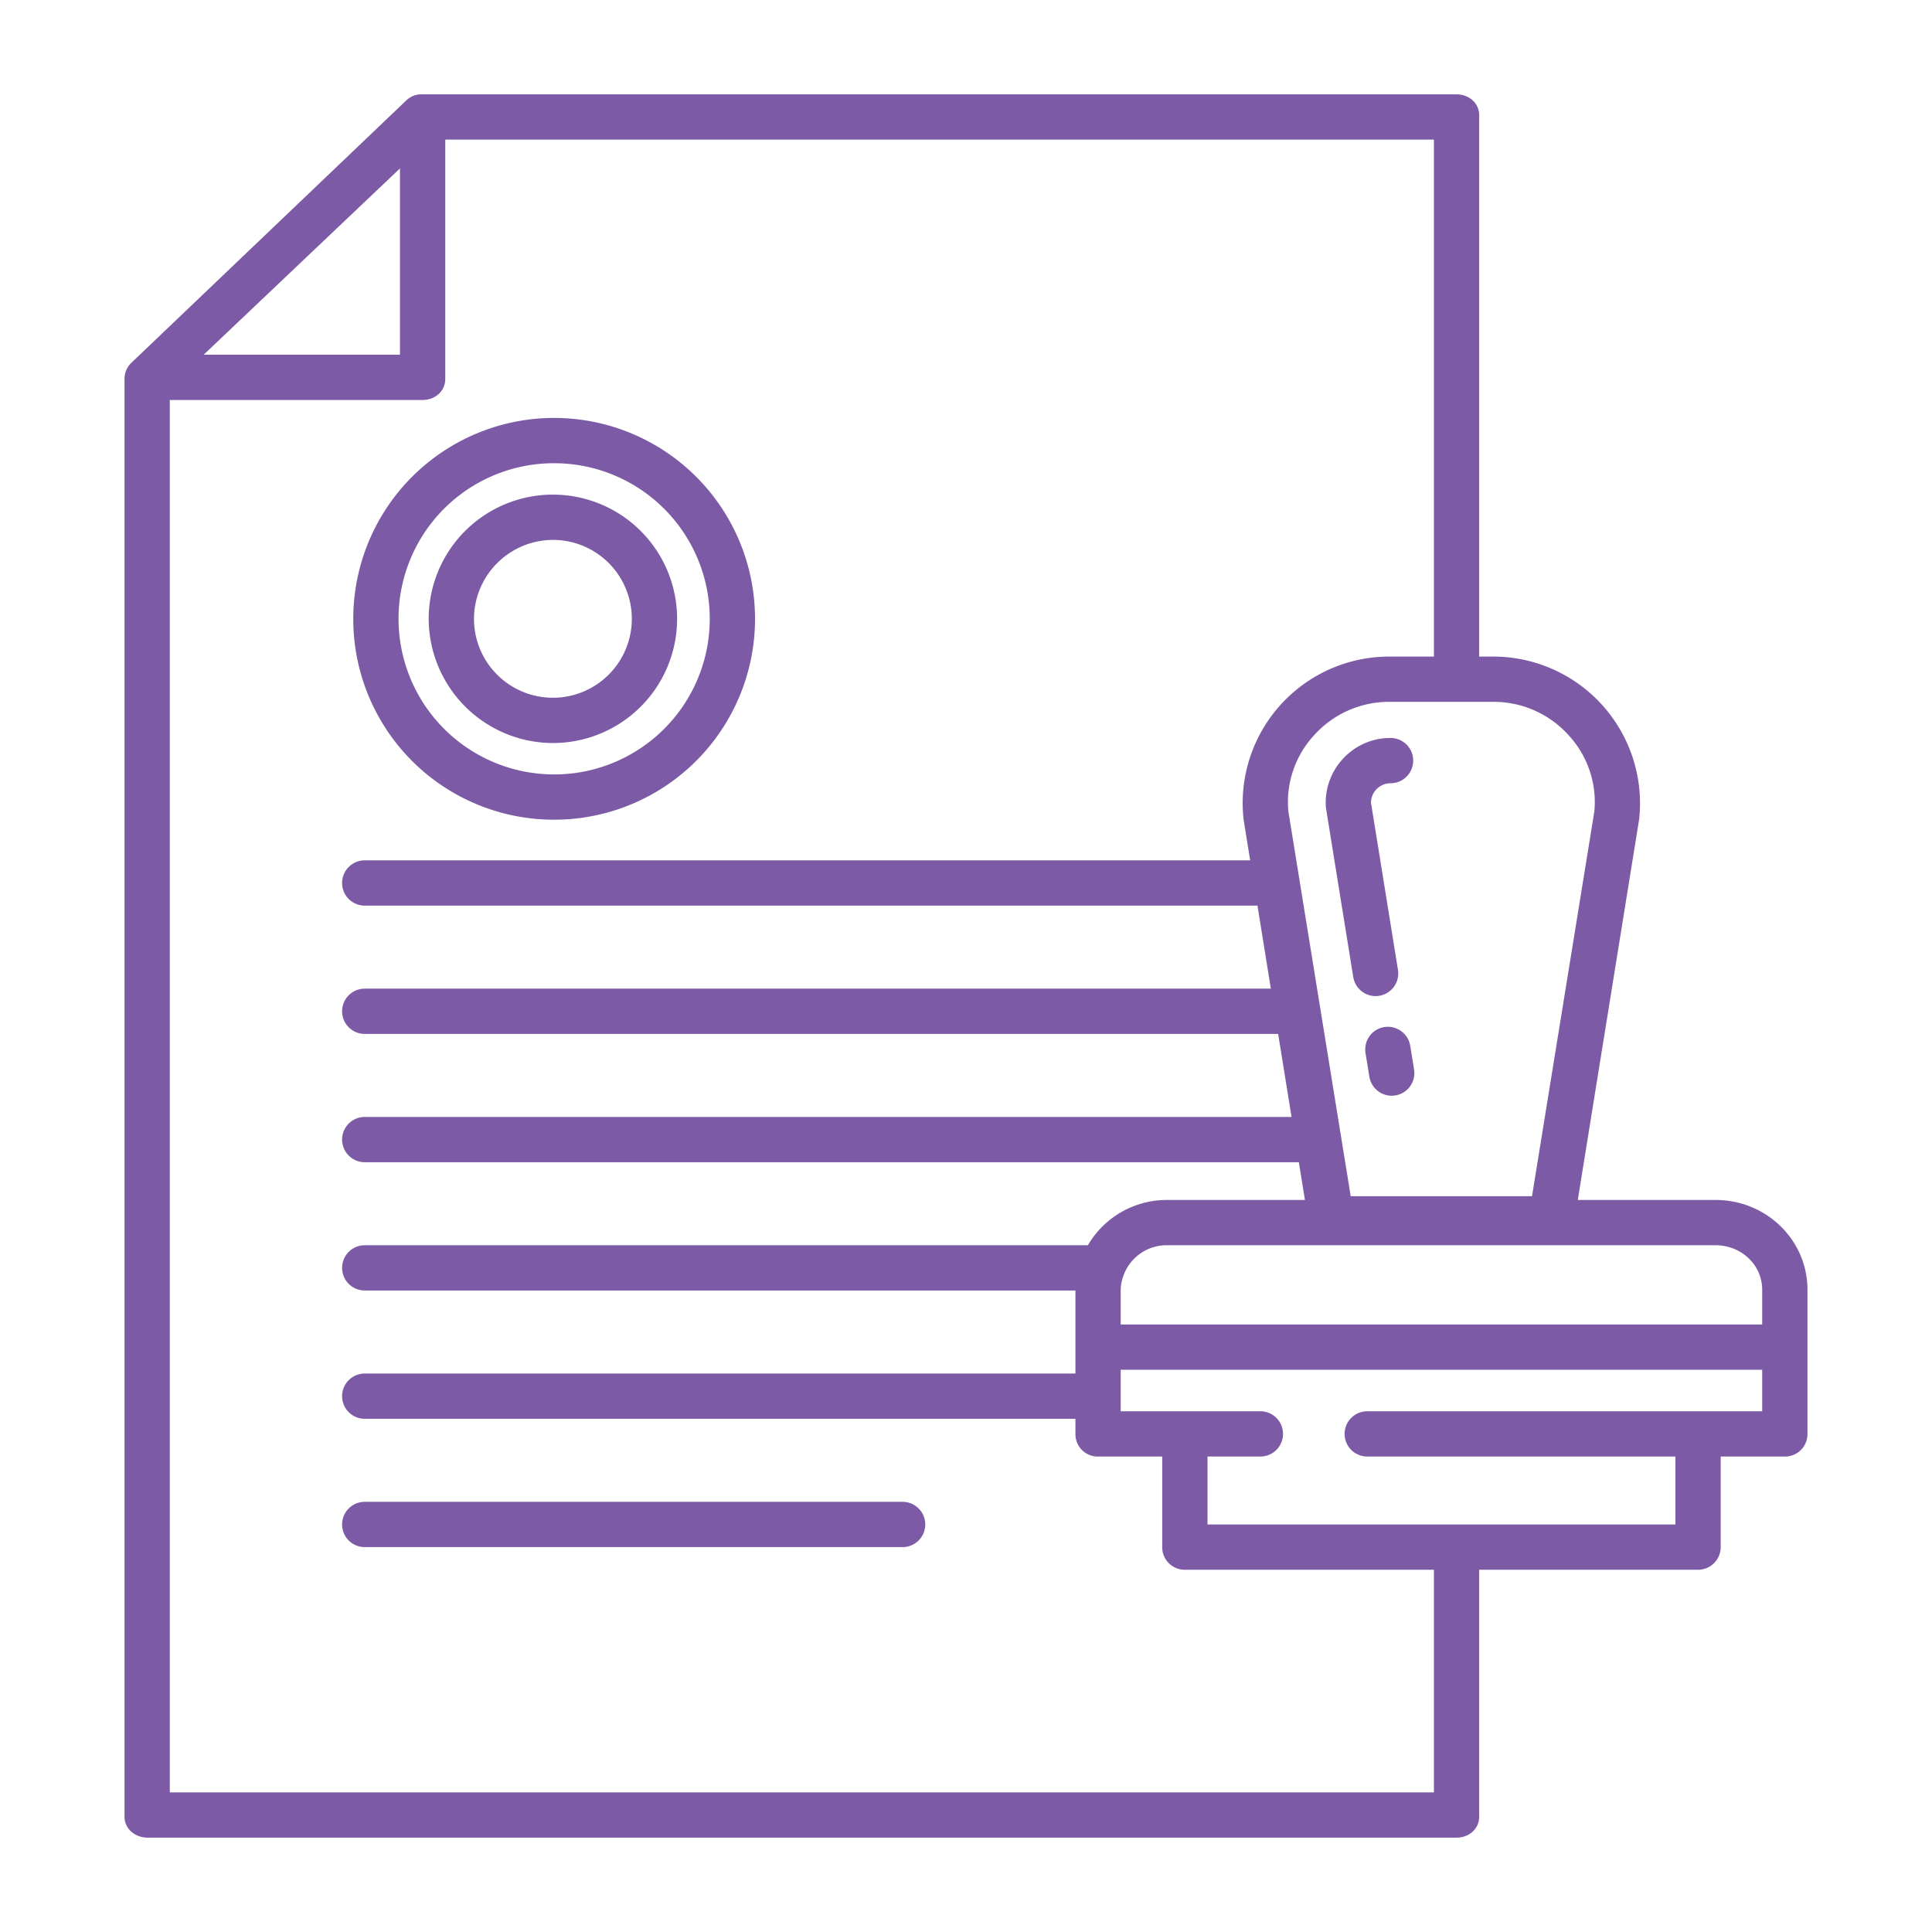
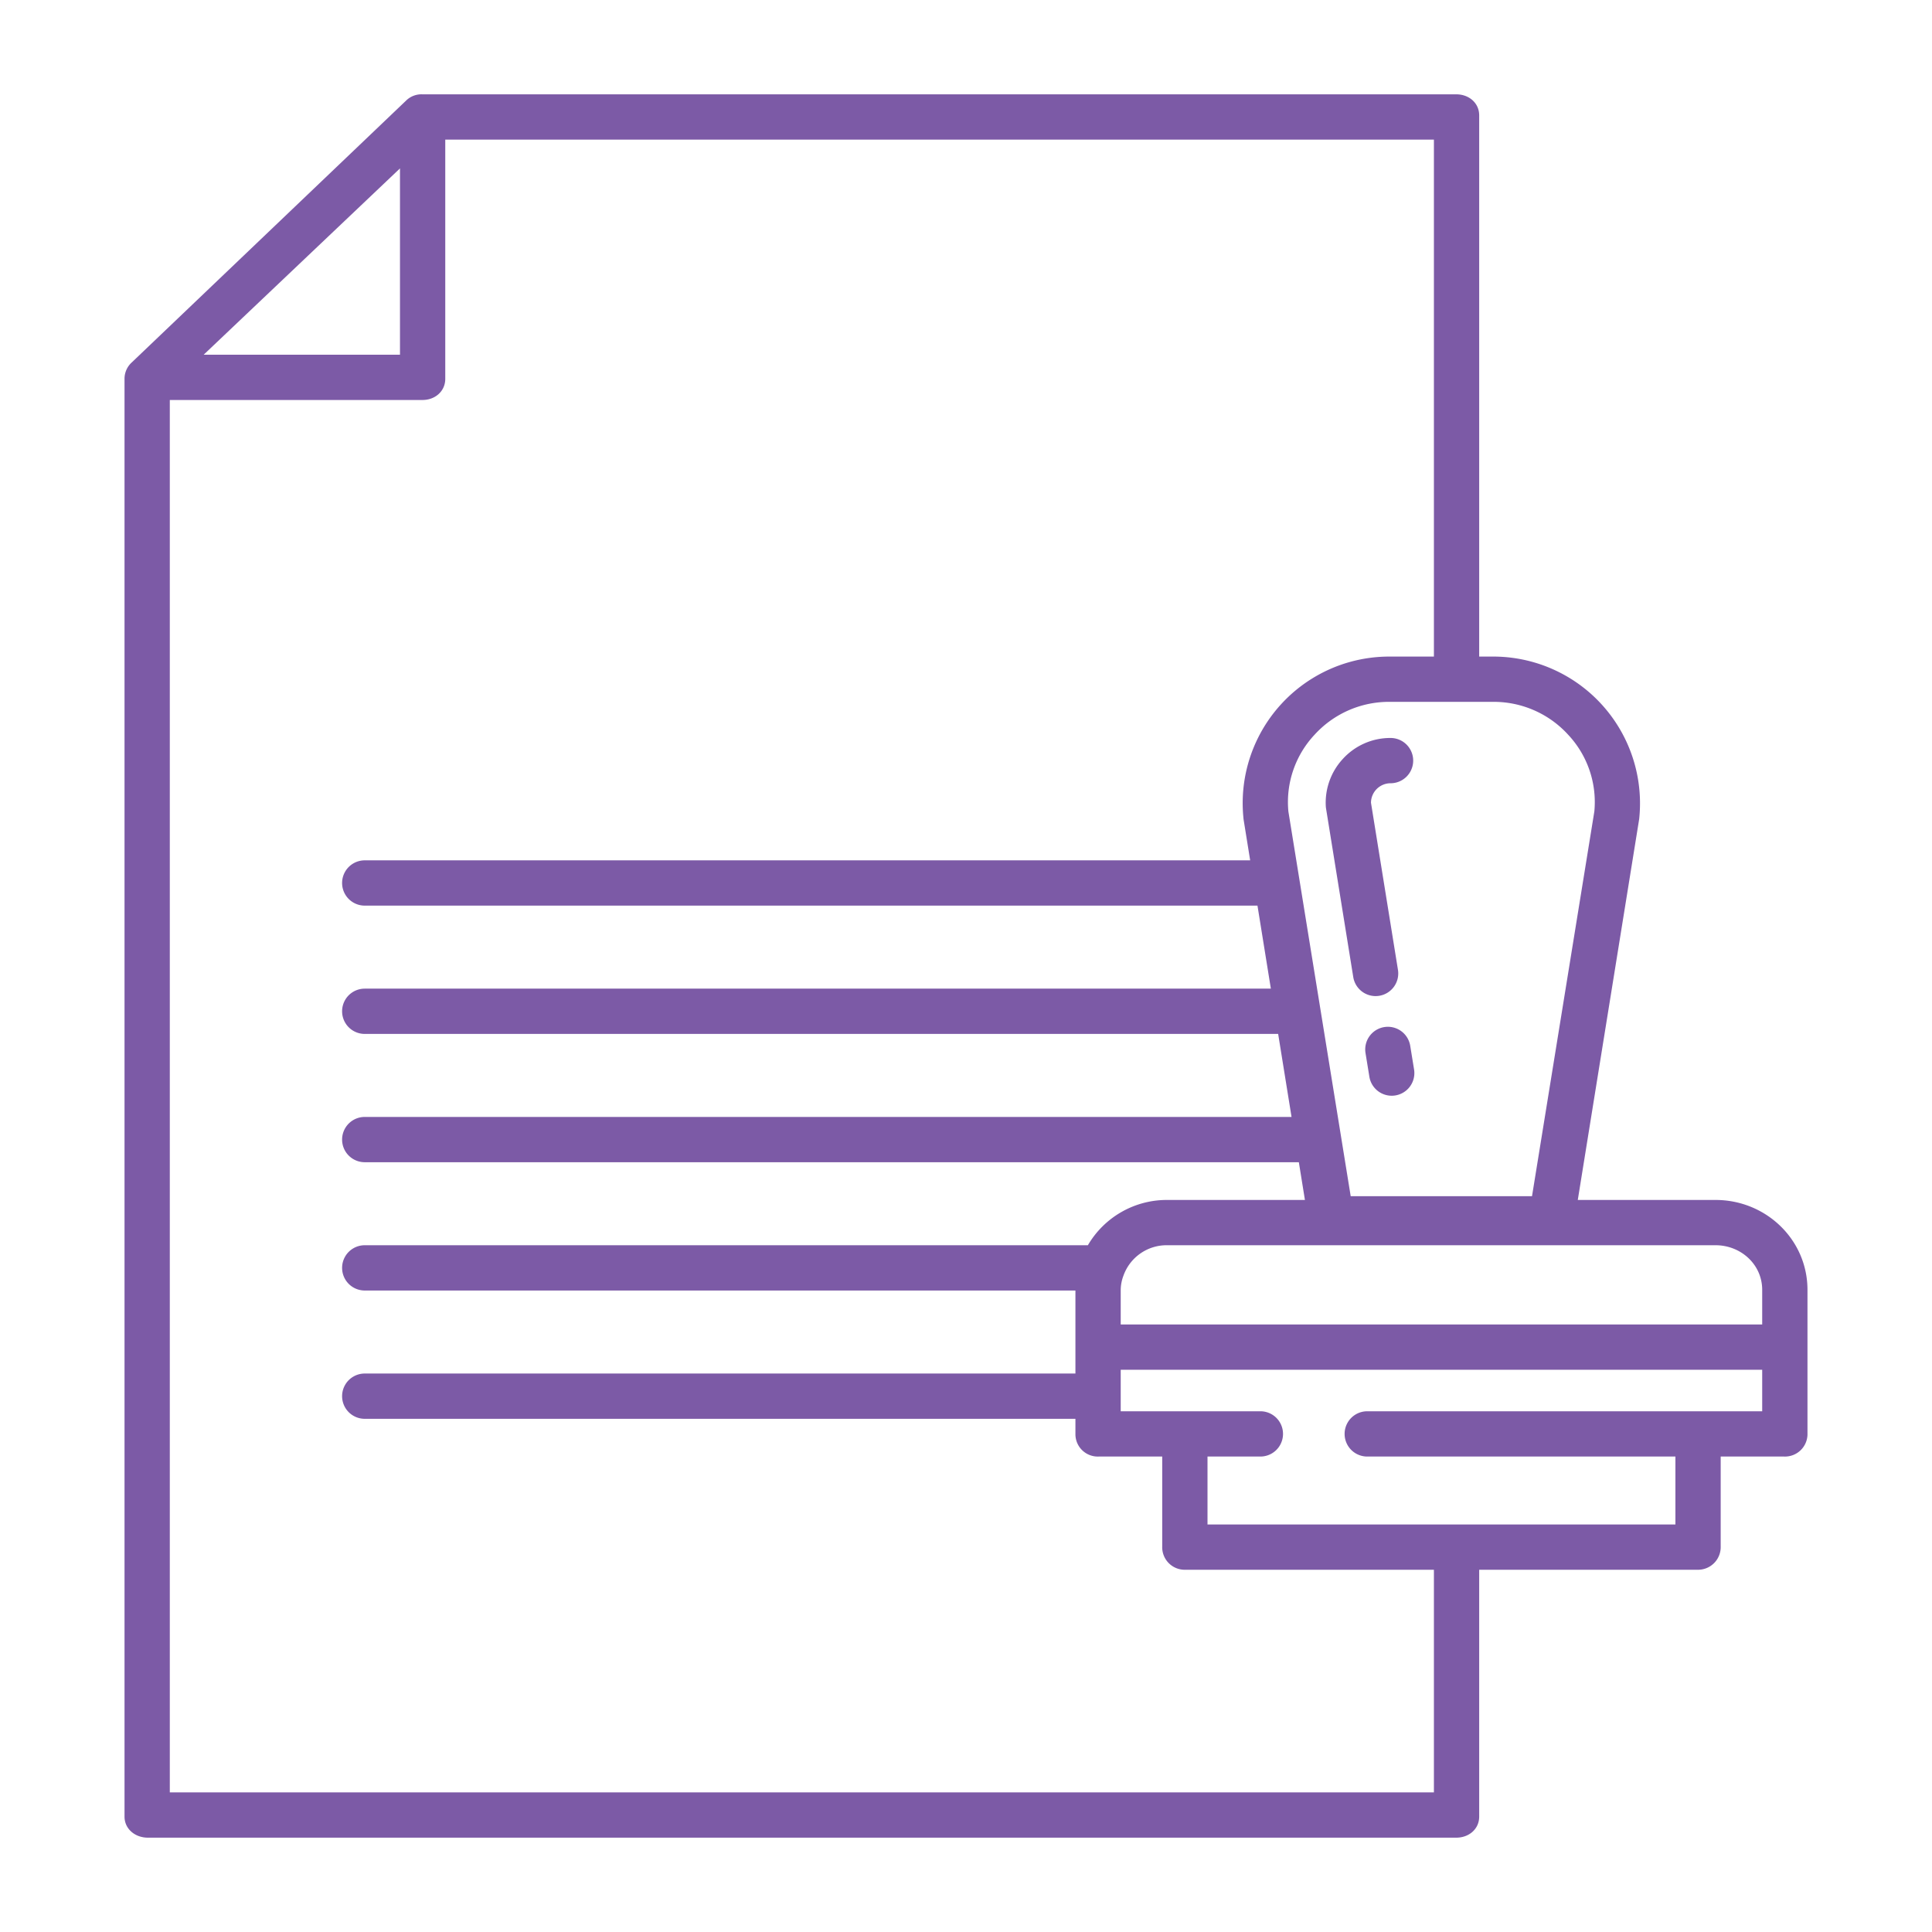
<svg xmlns="http://www.w3.org/2000/svg" version="1.1" width="512" height="512" x="0" y="0" viewBox="0 0 512 512" style="enable-background:new 0 0 512 512" xml:space="preserve" class="">
  <g>
    <path d="M39.17,487H385.95c3.314,0,6.05-2.266,6.05-5.58V416h58.2a6.008,6.008,0,0,0,5.8-6.2V386h16.83a5.964,5.964,0,0,0,6.17-5.78V341.83c0-13.338-11.021-23.83-24.36-23.83H418.13l16.264-100.913c.02-.126.036-.342.048-.468A38.9,38.9,0,0,0,395.45,174H392V30.58c0-3.314-2.736-5.58-6.05-5.58H111.98a5.815,5.815,0,0,0-4.148,1.455L34.937,96.03A5.852,5.852,0,0,0,33,100.26V481.42C33,484.734,35.856,487,39.17,487ZM467,374H362.335a6,6,0,0,0,0,12H444v18H320V386h14.013a6,6,0,0,0,0-12H297V363H467Zm-12.36-44c6.722,0,12.36,5.108,12.36,11.83V351H297v-9.17a10.983,10.983,0,0,1,.729-3.774A12.136,12.136,0,0,1,309.31,330ZM395.45,186a26.661,26.661,0,0,1,20.119,8.7,26.1,26.1,0,0,1,6.946,20.362L406,317H357.949L341.436,215.06a26.114,26.114,0,0,1,6.955-20.369A26.668,26.668,0,0,1,368.51,186ZM106,44.627V94H53.981ZM45,106h66.98c3.313,0,6.02-2.3,6.02-5.61V37H380V174H368.51a38.846,38.846,0,0,0-39,42.633c.012.128.028.381.049.507L331.308,228H96.66a6,6,0,1,0,0,12H333.243l3.547,22H96.66a6,6,0,1,0,0,12H338.725l3.547,22H96.66a6,6,0,1,0,0,12H344.207l1.612,10H309.31A24.238,24.238,0,0,0,288.3,330H96.66a6,6,0,1,0,0,12H285v22H96.66a6,6,0,1,0,0,12H285v4.22a5.921,5.921,0,0,0,6.12,5.78H308v23.8a5.968,5.968,0,0,0,5.75,6.2H380v59H45Z" fill="#7c5aa6" data-original="#000000" style="" />
-     <path d="M239.2,398H96.66a6,6,0,1,0,0,12H239.2a6,6,0,1,0,0-12Z" fill="#7c5aa6" data-original="#000000" style="" />
-     <path d="M146.62,217.23a53.236,53.236,0,1,0-53-53.23A53.18,53.18,0,0,0,146.62,217.23Zm0-94.47a41.236,41.236,0,1,1-41,41.24A41.172,41.172,0,0,1,146.62,122.76Z" fill="#7c5aa6" data-original="#000000" style="" />
-     <path d="M146.62,196.91A32.915,32.915,0,1,0,113.61,164,33,33,0,0,0,146.62,196.91Zm0-53.83A20.915,20.915,0,1,1,125.61,164,20.994,20.994,0,0,1,146.62,143.08Z" fill="#7c5aa6" data-original="#000000" style="" />
    <path d="M366.836,272.188a6,6,0,0,0-4.959,6.885l1.02,6.27a6,6,0,0,0,11.845-1.926l-1.02-6.271A6,6,0,0,0,366.836,272.188Z" fill="#7c5aa6" data-original="#000000" style="" />
    <path d="M355.79,201.205a17.063,17.063,0,0,0-4.442,12.419,5.751,5.751,0,0,0,.069.642l7.2,44.6a6,6,0,1,0,11.846-1.912l-7.139-44.223a5.195,5.195,0,0,1,5.186-5.161,6,6,0,0,0,0-12A17,17,0,0,0,355.79,201.205Z" fill="#7c5aa6" data-original="#000000" style="" />
  </g>
</svg>